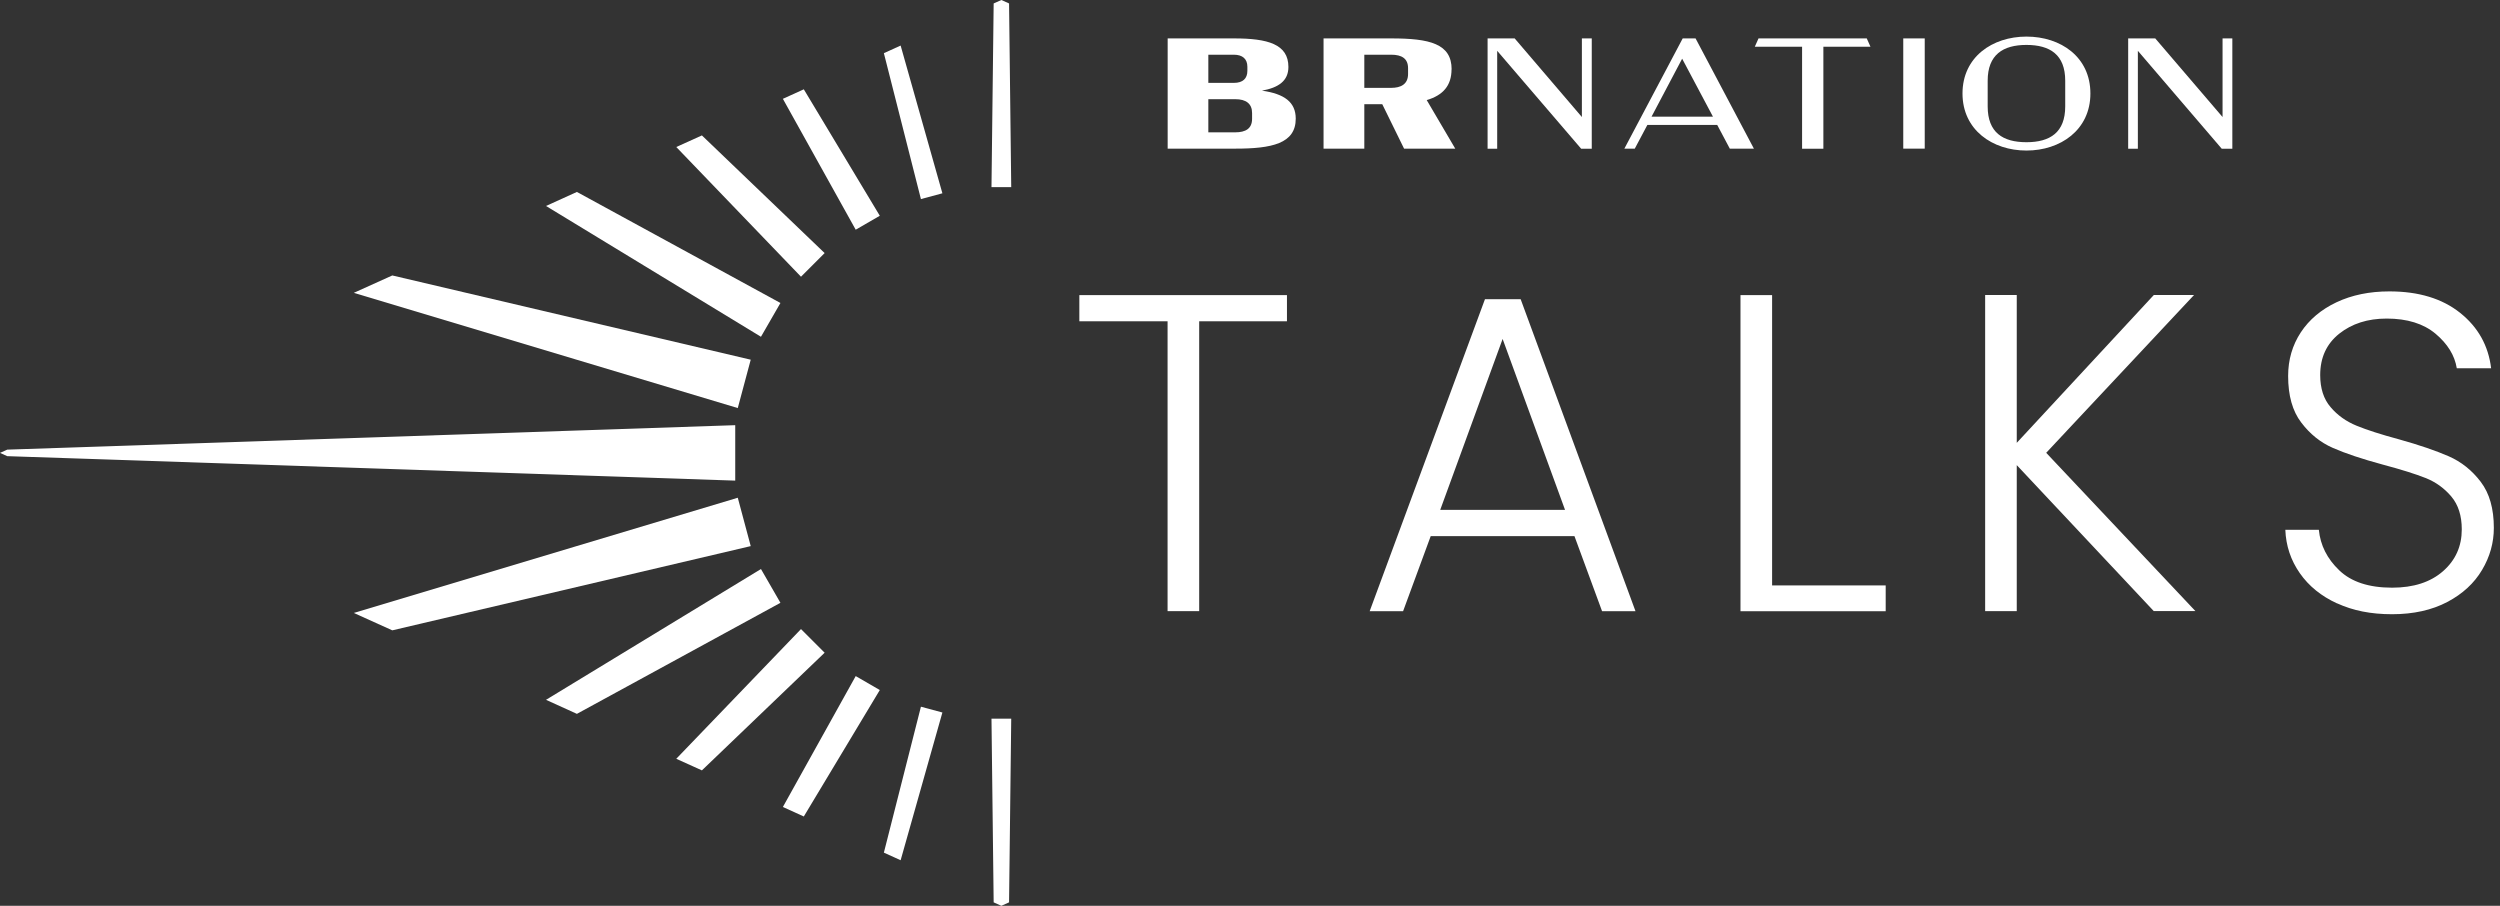
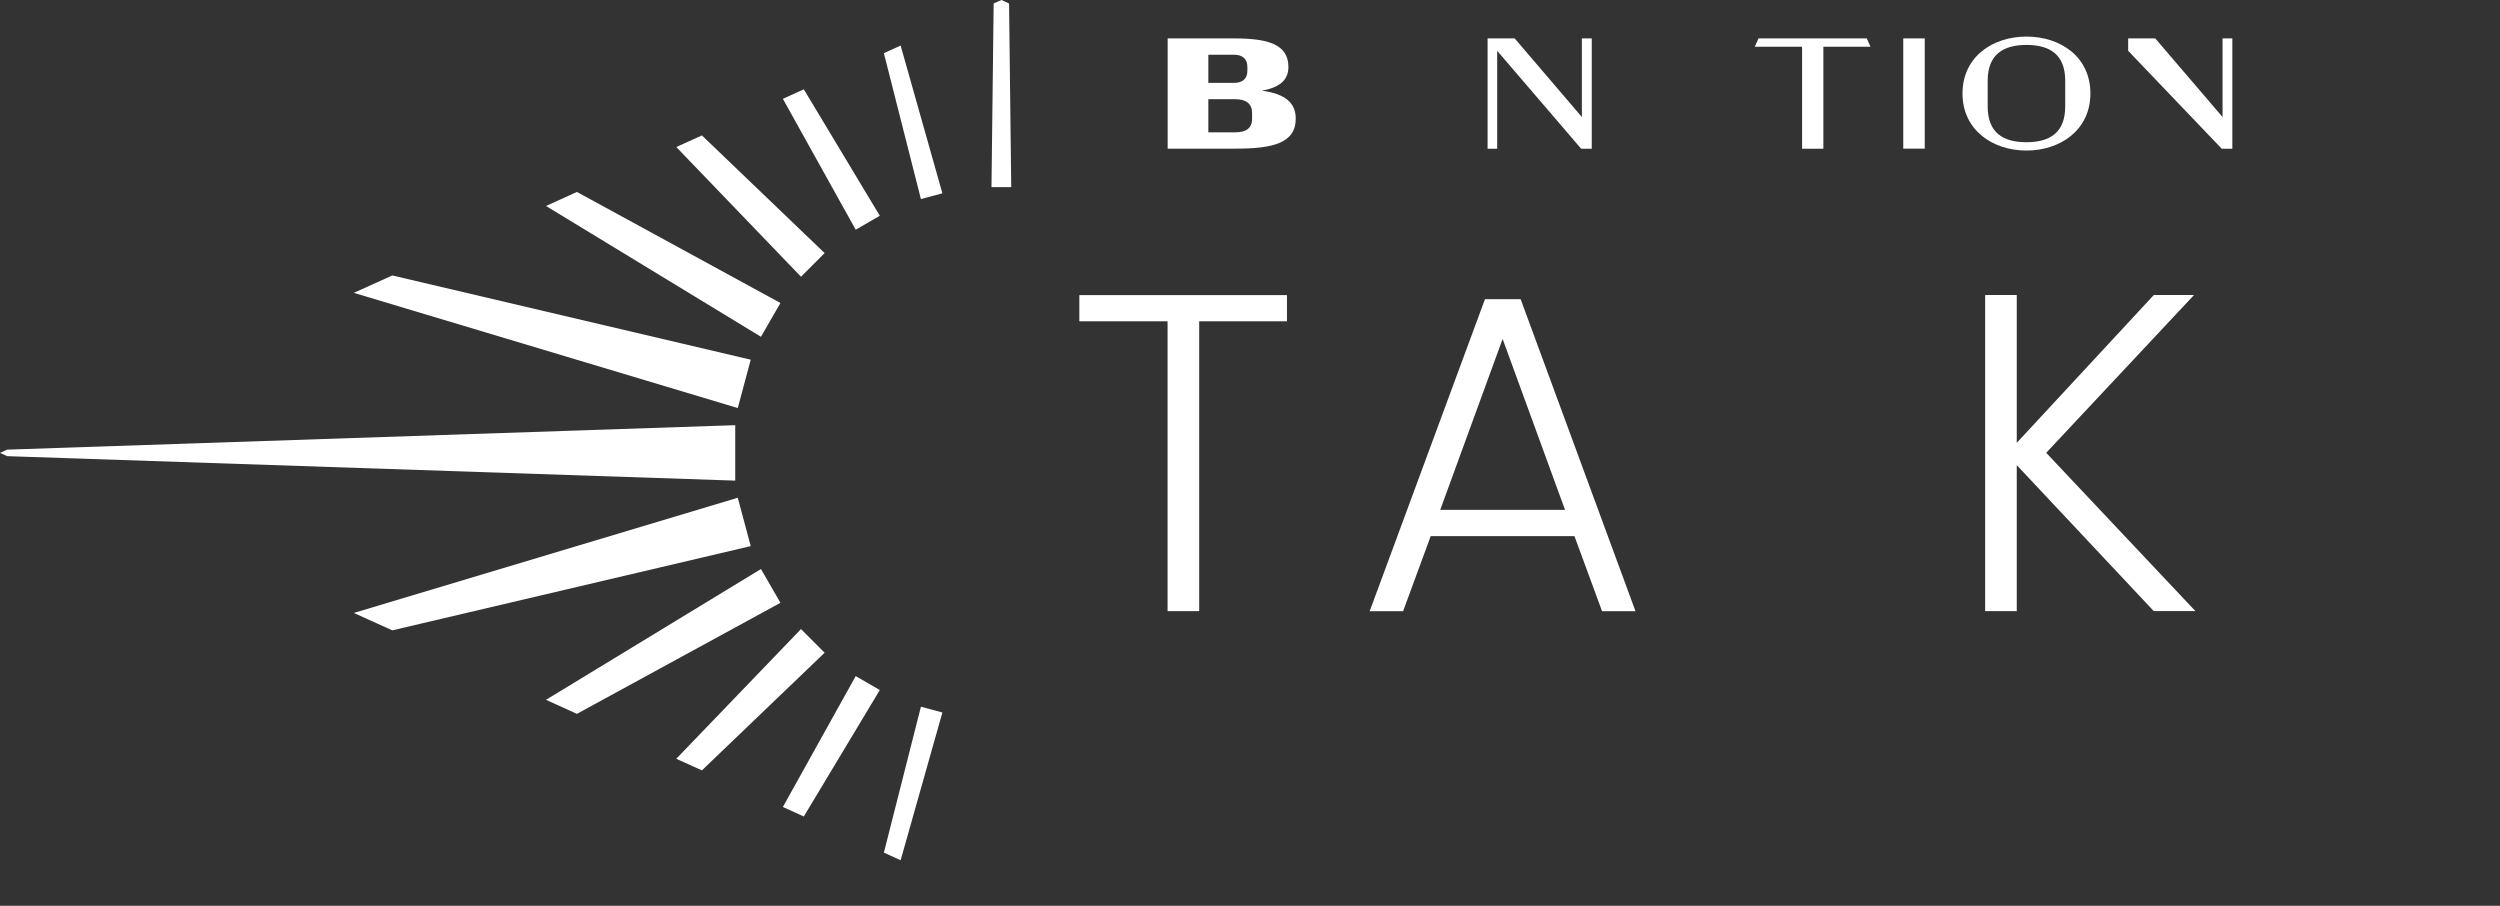
<svg xmlns="http://www.w3.org/2000/svg" width="276" height="100" viewBox="0 0 276 100" fill="none">
  <rect x="0" y="0" width="276" height="100" fill="#333333" stroke="none" />
  <path d="M110.55 0L109.7 0.38L109.46 20.66H111.64L111.4 0.38L110.55 0Z" fill="white" />
  <path d="M97.58 5.87L101.67 21.98L104.04 21.34L99.43 5.03L97.58 5.87Z" fill="white" />
  <path d="M86.43 10.91L94.47 25.36L97.13 23.82L88.74 9.86L86.43 10.91Z" fill="white" />
  <path d="M91.04 27.94L77.49 14.95L74.66 16.23L88.43 30.55L91.04 27.94Z" fill="white" />
  <path d="M86.16 33.45L63.69 21.19L60.28 22.74L84.01 37.18L86.16 33.45Z" fill="white" />
  <path d="M82.88 39.71L43.31 30.41L39.06 32.33L81.45 45.05L82.88 39.71Z" fill="white" />
  <path d="M81.17 46.94L0.8 49.64L0 50L0.8 50.36L81.17 53.06V46.94Z" fill="white" />
-   <path d="M109.7 99.62L110.55 100L111.4 99.62L111.64 79.34H109.46L109.7 99.62Z" fill="white" />
  <path d="M97.58 94.13L99.43 94.97L104.04 78.66L101.67 78.02L97.58 94.13Z" fill="white" />
  <path d="M86.43 89.09L88.74 90.14L97.13 76.18L94.47 74.64L86.43 89.09Z" fill="white" />
  <path d="M88.43 69.45L74.66 83.77L77.49 85.05L91.04 72.06L88.43 69.45Z" fill="white" />
  <path d="M84.01 62.82L60.28 77.26L63.69 78.81L86.16 66.55L84.01 62.82Z" fill="white" />
  <path d="M81.45 54.95L39.06 67.67L43.31 69.59L82.88 60.29L81.45 54.95Z" fill="white" />
  <path d="M139.31 10.01C141.15 9.68 142.24 8.93 142.24 7.39C142.24 4.87 139.95 4.24 136.23 4.24H128.91V16.41H136.38C140.39 16.41 143.05 15.86 143.05 13.1C143.05 11.28 141.8 10.36 139.33 10.01H139.31ZM133.4 6.04H136.22C137.18 6.04 137.71 6.51 137.71 7.37V7.82C137.71 8.66 137.22 9.15 136.22 9.15H133.4V6.04ZM138.23 13.12C138.23 14.2 137.51 14.61 136.37 14.61H133.4V10.95H136.37C137.58 10.95 138.23 11.46 138.23 12.48V13.11V13.12Z" fill="white" />
-   <path d="M160.26 7.66C160.26 4.82 157.83 4.24 153.59 4.24H146.12V16.41H150.62V11.5H152.6L155.01 16.41H160.66L157.51 11.05C159.31 10.52 160.25 9.45 160.25 7.65L160.26 7.66ZM155.45 8.17C155.45 9.3 154.65 9.7 153.59 9.7H150.62V6.04H153.59C154.74 6.04 155.45 6.45 155.45 7.53V8.16V8.17Z" fill="white" />
  <path d="M174.64 12.92L167.22 4.24H164.23V16.42H165.29V5.61L174.56 16.42H175.73V4.24H174.64V12.92Z" fill="white" />
-   <path d="M185.77 4.24L179.33 16.41H180.48L181.87 13.79H189.58L190.97 16.41H193.63L187.19 4.24H185.78H185.77ZM182.33 12.88L185.71 6.48L189.11 12.88H182.34H182.33Z" fill="white" />
  <path d="M194.14 4.24L193.73 5.16H198.95V16.42H201.3V5.16H206.5L206.09 4.24H194.14Z" fill="white" />
  <path d="M212.49 4.24H210.12V16.41H212.49V4.24Z" fill="white" />
  <path d="M223.72 4.04C219.96 4.04 216.66 6.29 216.66 10.32C216.66 14.35 219.97 16.62 223.72 16.62C227.47 16.62 230.78 14.35 230.78 10.32C230.78 6.29 227.51 4.04 223.72 4.04ZM228 11.75C228 14.61 226.34 15.7 223.72 15.7C221.1 15.7 219.44 14.62 219.44 11.75V8.91C219.44 6.05 221.12 4.96 223.72 4.96C226.32 4.96 228 6.04 228 8.91V11.75Z" fill="white" />
-   <path d="M245.37 4.24V12.92L237.94 4.24H234.95V16.42H236.02V5.61L245.28 16.42H246.45V4.24H245.37Z" fill="white" />
+   <path d="M245.37 4.24V12.92L237.94 4.24H234.95V16.42V5.61L245.28 16.42H246.45V4.24H245.37Z" fill="white" />
  <path d="M142.08 32.58V35.47H132.39V67.47H128.9V35.47H119.16V32.58H142.07H142.08Z" fill="white" />
  <path d="M173.83 59.19H157.95L154.9 67.48H151.21L163.94 33.03H167.88L180.56 67.48H176.87L173.82 59.19H173.83ZM172.78 56.29L165.89 37.42L159 56.29H172.78Z" fill="white" />
-   <path d="M195.65 64.63H208.18V67.48H192.15V32.58H195.64V64.63H195.65Z" fill="white" />
  <path d="M237.78 67.47L222.65 51.35V67.47H219.16V32.57H222.65V48.89L237.78 32.57H242.22L225.9 49.99L242.37 67.46H237.78V67.47Z" fill="white" />
-   <path d="M258.02 66.62C256.27 65.82 254.9 64.71 253.9 63.28C252.9 61.85 252.37 60.25 252.3 58.49H256C256.17 60.19 256.91 61.68 258.25 62.96C259.58 64.24 261.53 64.88 264.09 64.88C266.45 64.88 268.33 64.27 269.71 63.06C271.09 61.85 271.78 60.31 271.78 58.44C271.78 56.94 271.4 55.74 270.63 54.82C269.86 53.91 268.92 53.22 267.78 52.77C266.64 52.32 265.08 51.83 263.09 51.3C260.76 50.67 258.91 50.05 257.55 49.45C256.18 48.85 255.02 47.92 254.06 46.65C253.09 45.39 252.61 43.67 252.61 41.51C252.61 39.71 253.08 38.11 254.01 36.69C254.94 35.28 256.26 34.17 257.95 33.37C259.65 32.57 261.59 32.17 263.79 32.17C267.02 32.17 269.62 32.96 271.6 34.54C273.58 36.12 274.72 38.16 275.02 40.66H271.23C271 39.23 270.21 37.96 268.88 36.84C267.55 35.73 265.75 35.17 263.49 35.17C261.39 35.17 259.65 35.73 258.25 36.84C256.85 37.96 256.15 39.48 256.15 41.41C256.15 42.87 256.53 44.06 257.3 44.95C258.06 45.85 259.02 46.53 260.17 47C261.32 47.47 262.87 47.97 264.84 48.5C267.1 49.13 268.93 49.76 270.33 50.37C271.73 50.98 272.91 51.93 273.87 53.19C274.84 54.46 275.32 56.15 275.32 58.28C275.32 59.91 274.89 61.46 274.02 62.92C273.15 64.39 271.87 65.57 270.18 66.46C268.49 67.35 266.45 67.81 264.09 67.81C261.73 67.81 259.77 67.41 258.02 66.61V66.62Z" fill="white" />
</svg>